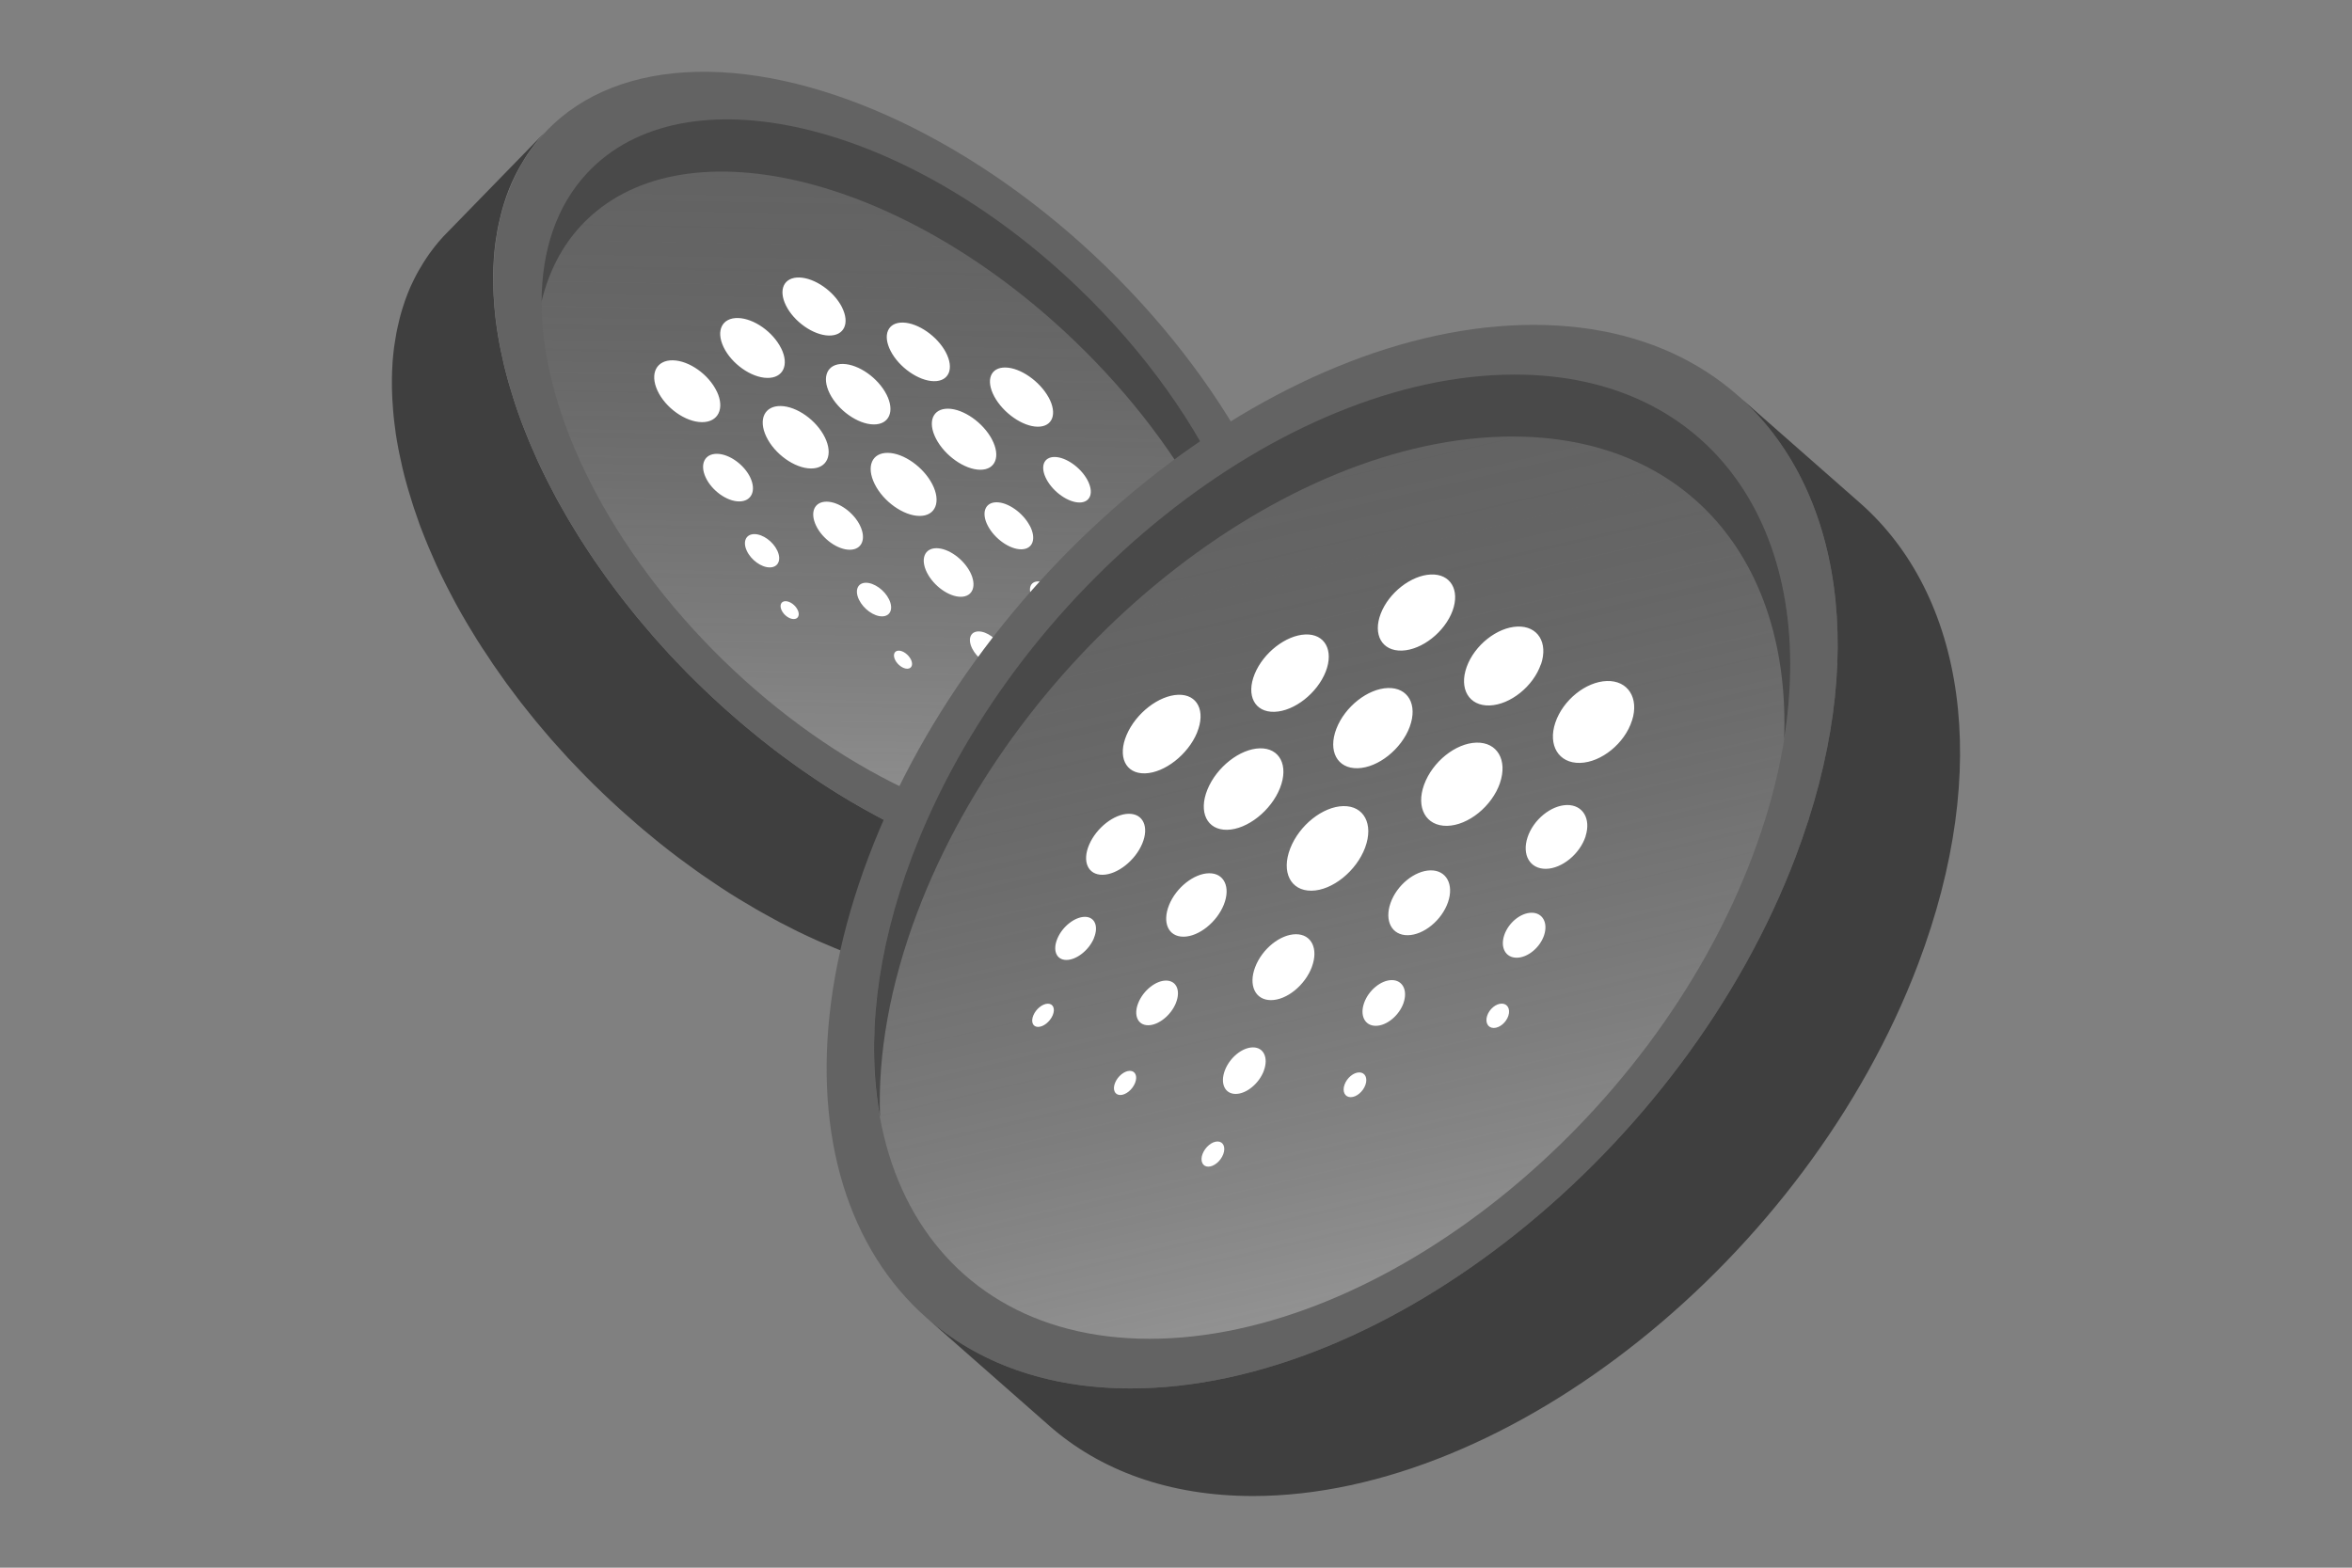
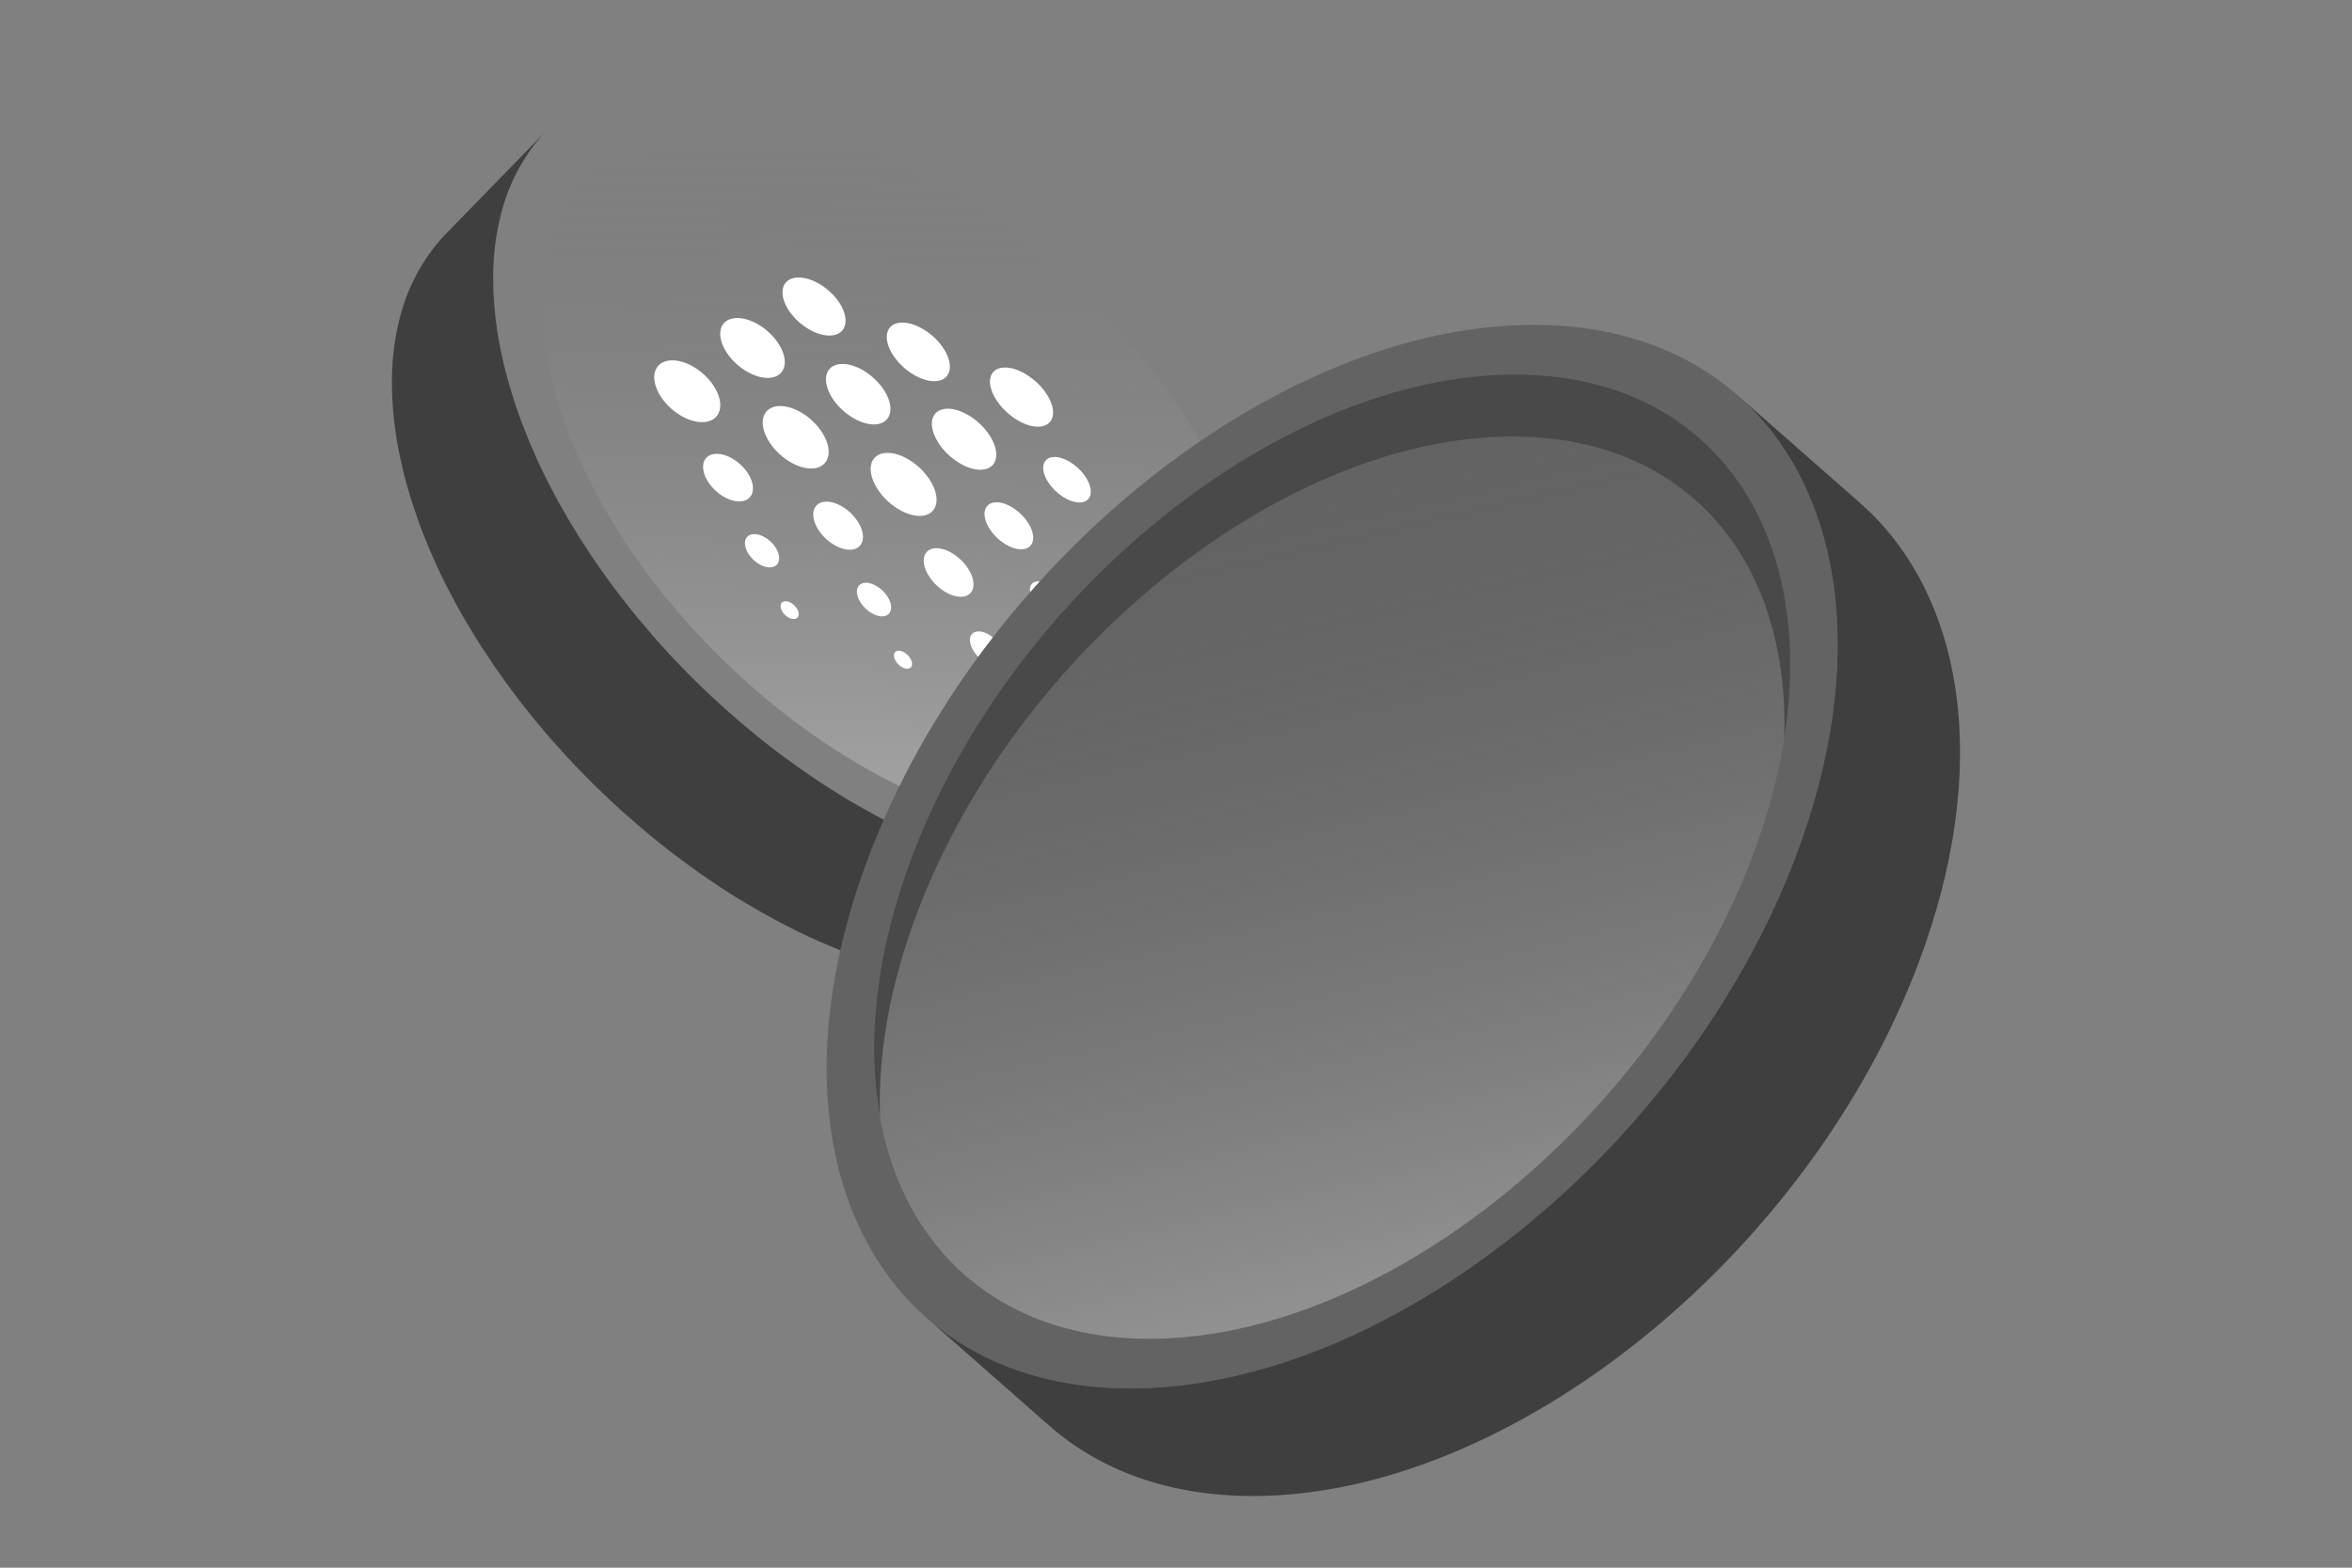
<svg xmlns="http://www.w3.org/2000/svg" xmlns:xlink="http://www.w3.org/1999/xlink" viewBox="0 0 1200 800">
  <rect x="0" y="0" width="1200" height="800" fill="#808080" stroke="none" />
  <defs>
    <style>.cls-1{fill:#3f3f3f;}.cls-2{fill:#636363;}.cls-3{fill:url(#linear-gradient);}.cls-4{fill:#494949;}.cls-5{fill:#fff;}.cls-6{fill:url(#linear-gradient-2);}</style>
    <linearGradient id="linear-gradient" x1="457.59" y1="423.42" x2="463.89" y2="62.52" gradientTransform="translate(313.41 -256.64) rotate(45.76)" gradientUnits="userSpaceOnUse">
      <stop offset="0" stop-color="#fff" stop-opacity="0.3" />
      <stop offset="0.42" stop-color="silver" stop-opacity="0.18" />
      <stop offset="0.96" stop-color="#636363" stop-opacity="0" />
    </linearGradient>
    <linearGradient id="linear-gradient-2" x1="730.06" y1="655.4" x2="629.28" y2="218.89" gradientTransform="matrix(1, 0, 0, 1, 0, 0)" xlink:href="#linear-gradient" />
  </defs>
  <g id="OCEAN">
    <path class="cls-1" d="M544.62,498.43c1.44-.36,2.85-.78,4.26-1.2,1.19-.35,2.38-.69,3.55-1.07,1.4-.47,2.76-1,4.12-1.51,1.12-.43,2.26-.83,3.36-1.29,1.36-.57,2.67-1.21,4-1.83,1.05-.5,2.12-1,3.14-1.5,1.33-.69,2.61-1.45,3.9-2.19,1-.56,1.95-1.08,2.89-1.67,1.32-.83,2.58-1.74,3.86-2.63.84-.59,1.72-1.14,2.54-1.76,1.39-1,2.71-2.18,4-3.3.65-.56,1.34-1.07,2-1.64,1.93-1.74,3.8-3.56,5.59-5.48l51.67-53.07c-1.79,1.93-3.66,3.75-5.59,5.49-.65.57-1.34,1.09-2,1.65-1.32,1.12-2.63,2.24-4,3.28-.83.62-1.7,1.18-2.55,1.77-1.27.89-2.54,1.8-3.86,2.63-.94.59-1.93,1.11-2.89,1.67-1.29.74-2.56,1.5-3.89,2.19-1,.53-2.1,1-3.15,1.5-1.32.62-2.64,1.25-4,1.82-1.1.47-2.24.87-3.37,1.3-1.36.52-2.72,1-4.12,1.5-1.16.39-2.36.73-3.55,1.08-1.41.42-2.81.83-4.25,1.2-1.23.31-2.48.58-3.73.85-1.45.32-2.9.64-4.38.91-2,.37-4.13.72-6.24,1l-.59.09c-2.45.31-4.94.54-7.46.73l-2,.13c-2.12.12-4.26.21-6.42.25-.49,0-1,0-1.46,0-2.57,0-5.18,0-7.81-.12l-1.93-.1q-3.25-.17-6.55-.45l-1.93-.16c-2.7-.27-5.41-.58-8.15-1l-1.71-.27q-3.4-.49-6.86-1.13l-2.37-.44c-2.74-.53-5.48-1.1-8.25-1.75l-.31-.06c-2.87-.67-5.75-1.43-8.65-2.22l-2.42-.68q-3.49-1-7-2.1l-2-.61q-4.36-1.41-8.77-3l-2-.74q-3.46-1.27-6.94-2.67l-3-1.21q-3.48-1.43-7-3c-.75-.33-1.5-.64-2.24-1q-4.56-2-9.14-4.27l-2.07-1c-2.39-1.19-4.78-2.4-7.17-3.66l-3-1.61c-2.19-1.17-4.37-2.38-6.56-3.61-.94-.54-1.89-1.06-2.84-1.61-3-1.72-5.95-3.48-8.93-5.31l-.25-.15q-4.57-2.82-9.14-5.83c-.92-.6-1.85-1.23-2.77-1.85-2.18-1.45-4.35-2.94-6.52-4.45-1-.7-2-1.4-3-2.11q-3.5-2.47-6.95-5.06c-.73-.54-1.46-1.06-2.18-1.61q-4.49-3.39-8.94-6.94c-.69-.55-1.38-1.12-2.07-1.68q-3.47-2.81-6.89-5.69c-1-.81-1.93-1.64-2.9-2.47-2.09-1.8-4.18-3.64-6.27-5.5-.89-.8-1.79-1.59-2.68-2.4-2.91-2.64-5.79-5.31-8.66-8.06q-4.66-4.47-9.14-9c-1-1-1.95-2.06-2.94-3.08-2-2-3.93-4.06-5.83-6.11-1.14-1.24-2.23-2.48-3.35-3.72-1.69-1.87-3.4-3.73-5-5.61-1.17-1.34-2.29-2.7-3.44-4.05-1.53-1.8-3.08-3.59-4.57-5.4-1.15-1.4-2.26-2.82-3.38-4.23-1.43-1.77-2.86-3.54-4.24-5.33-1.12-1.44-2.19-2.89-3.28-4.34-1.33-1.77-2.67-3.53-3.95-5.3-1.08-1.48-2.11-3-3.15-4.45-1.24-1.75-2.49-3.5-3.69-5.26-1-1.51-2-3-3-4.52-1.21-1.84-2.43-3.67-3.59-5.5-.49-.76-1-1.52-1.43-2.28q-2.24-3.57-4.35-7.14c-.41-.69-.83-1.37-1.23-2.06q-2.57-4.4-5-8.79c-.34-.61-.66-1.23-1-1.84-1.3-2.42-2.57-4.84-3.79-7.26-.41-.79-.81-1.58-1.2-2.38q-2.21-4.41-4.24-8.83c-.1-.2-.18-.4-.27-.6-1.26-2.77-2.46-5.52-3.62-8.27l-1-2.41q-1.56-3.8-3-7.58c-.17-.44-.34-.87-.5-1.31-1.08-2.89-2.09-5.78-3.05-8.66-.24-.73-.48-1.46-.71-2.19-.76-2.33-1.47-4.66-2.15-7-.19-.67-.4-1.34-.59-2-.8-2.83-1.55-5.66-2.23-8.46-.14-.57-.26-1.13-.39-1.7-.54-2.32-1.05-4.64-1.51-6.94-.15-.74-.3-1.49-.44-2.24-.53-2.77-1-5.53-1.41-8.26-.05-.31-.08-.6-.12-.91q-.54-3.78-.91-7.52c-.1-.91-.16-1.81-.24-2.71-.16-1.89-.3-3.78-.4-5.64,0-1-.09-2-.13-3q-.09-2.74-.09-5.46c0-.9,0-1.8,0-2.69,0-2.24.13-4.45.27-6.65,0-.41,0-.82.06-1.23q.27-3.87.77-7.65c.09-.72.21-1.43.32-2.16q.39-2.69.88-5.33c.17-.87.35-1.73.54-2.59.34-1.61.72-3.21,1.13-4.8.21-.83.43-1.67.66-2.49.49-1.73,1-3.43,1.6-5.11.2-.61.39-1.23.6-1.83.81-2.25,1.68-4.47,2.64-6.63.2-.45.43-.89.63-1.33.78-1.71,1.6-3.39,2.48-5,.37-.71.77-1.4,1.17-2.1.77-1.37,1.58-2.73,2.42-4.06.45-.71.91-1.42,1.38-2.12.9-1.34,1.86-2.65,2.83-3.95.45-.59.88-1.19,1.34-1.77,1.46-1.84,3-3.64,4.59-5.37l-51.67,53.07c-1.61,1.72-3.12,3.52-4.58,5.36-.47.58-.9,1.18-1.34,1.78-1,1.29-1.93,2.6-2.84,4-.47.69-.92,1.4-1.37,2.11-.85,1.33-1.65,2.69-2.43,4.06-.39.7-.79,1.39-1.17,2.1-.88,1.65-1.69,3.33-2.48,5-.2.45-.43.88-.63,1.33q-1.42,3.26-2.63,6.63c-.22.6-.4,1.22-.61,1.83-.57,1.68-1.11,3.38-1.6,5.11-.23.83-.44,1.66-.66,2.49-.41,1.59-.79,3.19-1.13,4.81-.18.86-.37,1.72-.53,2.59-.34,1.76-.63,3.54-.89,5.34-.1.71-.23,1.42-.32,2.14q-.48,3.78-.77,7.65c0,.41,0,.83-.06,1.23-.13,2.2-.23,4.42-.26,6.66,0,.88,0,1.78,0,2.68,0,1.81,0,3.63.1,5.47,0,1,.07,1.95.13,2.94.09,1.87.23,3.75.39,5.64.08.91.15,1.81.24,2.71q.38,3.74.92,7.53c0,.3.07.6.11.9,0,0,0,.09,0,.14.4,2.68.87,5.4,1.39,8.12.14.75.3,1.5.45,2.25q.69,3.45,1.5,6.93c.14.57.26,1.13.4,1.7q1,4.22,2.23,8.46c.19.67.39,1.35.59,2,.67,2.31,1.39,4.62,2.14,7,.24.74.47,1.47.72,2.21,1,2.87,2,5.76,3,8.65.16.44.34.89.51,1.33.64,1.7,1.29,3.4,2,5.11.32.81.68,1.63,1,2.44s.67,1.62,1,2.42q1.73,4.13,3.61,8.27l.27.6q2,4.41,4.24,8.83c.39.8.8,1.59,1.2,2.39,1.23,2.41,2.49,4.83,3.79,7.24l1,1.86q2.4,4.39,5,8.78c.41.69.83,1.38,1.24,2.08q2.12,3.56,4.33,7.11L245,329c.31.48.6,1,.9,1.44.87,1.35,1.8,2.69,2.68,4,1,1.52,2,3,3,4.55,1.19,1.74,2.43,3.49,3.66,5.23,1.06,1.49,2.09,3,3.17,4.48,1.29,1.76,2.62,3.51,3.94,5.27,1.09,1.45,2.17,2.92,3.29,4.37,1.38,1.77,2.8,3.53,4.22,5.3,1.13,1.42,2.25,2.84,3.41,4.25,1.48,1.8,3,3.58,4.53,5.37,1.16,1.36,2.3,2.73,3.48,4.09,1.63,1.86,3.32,3.7,5,5.55,1.14,1.26,2.24,2.52,3.4,3.77,1.89,2,3.85,4.06,5.8,6.08,1,1,2,2.08,3,3.11q4.47,4.56,9.14,9c2.86,2.75,5.75,5.42,8.65,8.06.89.81,1.79,1.6,2.69,2.4,2.08,1.86,4.17,3.7,6.27,5.5l2.9,2.48q3.44,2.89,6.89,5.69l2.06,1.67q4.46,3.56,8.94,6.94c.73.55,1.46,1.07,2.18,1.61q3.47,2.58,6.95,5.06c1,.72,2,1.42,3,2.12,2.16,1.51,4.33,3,6.5,4.43.93.63,1.86,1.26,2.79,1.87,3,2,6.08,3.95,9.13,5.82l.26.15c3,1.83,6,3.59,8.93,5.31.95.55,1.89,1.08,2.84,1.61,2.18,1.23,4.36,2.44,6.54,3.61l3,1.62q3.57,1.88,7.14,3.64c.7.34,1.4.71,2.1,1.05q4.58,2.22,9.12,4.26l2.27,1c2.32,1,4.63,2,6.94,2.95,1,.42,2,.82,3,1.22s1.8.74,2.7,1.08c1.41.55,2.82,1.06,4.24,1.58l2,.74c2.94,1.06,5.86,2.06,8.78,3l2,.61c2.36.74,4.7,1.45,7,2.11l2.4.67c2.89.79,5.78,1.55,8.65,2.22l.34.07c2.76.64,5.49,1.21,8.22,1.74l2.38.44q3.45.63,6.85,1.14l1.71.26.67.1c2.51.34,5,.62,7.48.86l1.93.16q3.3.28,6.55.45l1.93.1c2.64.1,5.24.15,7.82.12.49,0,1,0,1.45,0q3.26-.06,6.43-.25l2-.13q3.78-.27,7.47-.73l.58-.08c1.66-.22,3.31-.46,4.94-.74.44-.08.87-.19,1.31-.27,1.48-.27,2.93-.59,4.38-.9C542.15,499,543.4,498.74,544.62,498.43Z" />
-     <ellipse class="cls-2" cx="460.74" cy="242.97" rx="148.85" ry="253.27" transform="translate(-34.76 403.58) rotate(-45.76)" />
    <ellipse class="cls-3" cx="460.74" cy="242.97" rx="131.29" ry="223.39" transform="translate(-34.76 403.58) rotate(-45.76)" />
-     <path class="cls-4" d="M296.51,115.07c49.63-53.22,162.29-26.9,251.64,58.81,58.79,56.41,92.83,124.47,95.09,179.6,10.68-58.36-24.08-140.47-93-206.54C461.26,61.54,349,35.3,299.54,88.34c-15.66,16.79-23.12,39.53-23.21,65.45C279.89,139,286.51,125.79,296.51,115.07Z" />
    <path class="cls-5" d="M382.81,243.72c3.15,6.71.62,12.17-5.68,12.16s-14-5.54-17.11-12.29-.47-12.08,5.81-12h0c6.25.06,13.83,5.49,17,12.16m171.9,1.07c3.51,6.41,1.72,11.63-4,11.61s-13.28-5.28-16.75-11.73-1.58-11.55,4.15-11.5h0c5.71.07,13.12,5.25,16.6,11.62M495,292c3.48,6.85,1.39,12.48-4.72,12.54s-13.92-5.5-17.36-12.38-1.23-12.39,4.85-12.41h0c6.07,0,13.75,5.45,17.22,12.25m-56.21-23.81c3.32,6.78,1,12.33-5.21,12.35s-14-5.53-17.23-12.35S415.53,256,421.71,256s13.8,5.47,17.1,12.22h0m86.58,0c3.51,6.63,1.59,12.06-4.33,12.1s-13.59-5.37-17.06-12-1.44-12,4.46-12h0c5.88,0,13.41,5.34,16.89,11.9M396.59,281c2.19,4.69.49,8.52-3.83,8.55s-9.59-3.8-11.76-8.51-.41-8.48,3.89-8.48,9.52,3.77,11.7,8.44h0m174.19-.61c2.44,4.47,1.24,8.13-2.68,8.15s-9.1-3.62-11.52-8.11-1.17-8.09,2.75-8.09,9,3.59,11.46,8m-59.68,50.37c2.43,4.79,1,8.75-3.14,8.83s-9.53-3.75-11.94-8.56-1-8.7,3.2-8.76h0c4.15-.06,9.45,3.73,11.87,8.49m-57.52-24.87c2.31,4.74.76,8.64-3.49,8.69s-9.56-3.77-11.85-8.53-.68-8.59,3.55-8.62h0c4.22,0,9.49,3.74,11.79,8.46h0m87.73-.89c2.45,4.63,1.17,8.44-2.87,8.5s-9.32-3.67-11.74-8.31-1.09-8.4,2.94-8.44h0c4,0,9.21,3.66,11.64,8.25M407,311.29c1.18,2.52.29,4.59-2,4.62s-5.07-2-6.24-4.52-.27-4.58,2-4.6,5.05,2,6.22,4.5m176.11-2c1.3,2.4.68,4.37-1.38,4.39s-4.81-1.9-6.11-4.31S574.91,305,577,305s4.79,1.9,6.09,4.3m-60,52.44c1.3,2.57.58,4.7-1.62,4.76s-5-2-6.34-4.56-.55-4.69,1.65-4.74,5,2,6.31,4.54h0m-58.33-25.18c1.24,2.54.43,4.64-1.81,4.69s-5.05-2-6.28-4.54-.41-4.64,1.82-4.68,5,2,6.27,4.53m88.7-1.63c1.31,2.48.64,4.53-1.5,4.57s-4.92-1.94-6.21-4.43-.62-4.52,1.51-4.55,4.9,1.93,6.2,4.41M429.54,156.73c4.17,8.19,1.19,14.7-6.72,14.5S405.07,164.14,401,155.9s-.94-14.55,6.93-14.29h0c7.83.27,17.49,7,21.63,15.12m22.74,44.57c4.35,8.52,1.42,15.4-6.61,15.29s-18.11-7.21-22.38-15.8-1.15-15.25,6.83-15.07h0c7.94.17,17.84,7.12,22.15,15.58m23.4,45.85c4.54,8.89,1.67,16.14-6.48,16.13S450.71,256,446.26,247s-1.38-16,6.72-15.9h0c8.07.08,18.21,7.25,22.71,16.07h0M535,202.75c4.57,8.35,2.1,15.07-5.58,15s-17.65-7.05-22.15-15.46-1.85-14.92,5.79-14.75h0c7.6.16,17.4,7,21.94,15.24m-169.25-3c4.12,8.71.7,15.75-7.7,15.65s-18.59-7.36-22.62-16.14-.42-15.59,7.92-15.42h0c8.3.18,18.29,7.27,22.37,15.91m32.86-22c4.16,8.45,1,15.22-7.17,15.07s-18.16-7.21-22.23-15.71-.71-15.06,7.39-14.85,17.89,7.14,22,15.52m22.29,45.38c4.32,8.8,1.17,15.94-7.11,15.88s-18.53-7.36-22.77-16.23-.89-15.77,7.34-15.64,18.25,7.26,22.54,16h0m61.7-43.41c4.37,8.26,1.65,14.88-6.14,14.73s-17.71-7.07-22-15.39-1.39-14.74,6.36-14.52h0c7.72.21,17.45,7,21.79,15.18m23.51,44.41c4.56,8.6,1.9,15.58-6,15.52s-18.05-7.18-22.53-15.86-1.63-15.42,6.23-15.3h0c7.83.12,17.79,7.1,22.31,15.64" />
-     <path class="cls-2" d="M782.45,165.78c130.61,0,190.47,121.51,133.71,271.36S707.48,708.51,576.87,708.51,386.42,587,443.19,437.14,651.86,165.78,782.45,165.78Z" />
+     <path class="cls-2" d="M782.45,165.78c130.61,0,190.47,121.51,133.71,271.36S707.48,708.51,576.87,708.51,386.42,587,443.19,437.14,651.86,165.78,782.45,165.78" />
    <path class="cls-6" d="M772.83,191.19c118.38,0,172.64,110.12,121.19,246s-189.14,246-307.52,246S413.87,573,465.33,437.14,654.46,191.19,772.83,191.19Z" />
    <path class="cls-1" d="M886.56,201.76,949,256.68c53.23,46.84,67.73,134.71,29.6,235.38C921.8,641.93,769.89,763.43,639.28,763.43c-42.85,0-78.09-13.08-104.09-36l-62.41-54.92c26,22.88,61.24,36,104.09,36,130.61,0,282.52-121.5,339.29-271.37C954.29,336.47,939.79,248.6,886.56,201.76Z" />
    <path class="cls-4" d="M468,465.62c50.8-134.12,186.76-242.86,303.64-242.86,89.68,0,142,64,138.63,154.39,17.12-106.83-37.12-186-137.46-186-118.37,0-256.06,110.12-307.5,246C446.8,486.05,442.05,531.59,449,569.9,447.85,538.3,453.88,503,468,465.62Z" />
-     <path class="cls-5" d="M582.79,430.49c-3.62,8.66-12.69,15.82-20.22,15.92S552,439.57,555.71,431s12.63-15.57,20.06-15.72h0c7.45-.15,10.61,6.65,7,15.25M809,426.72c-2.91,9-12,16.52-20.22,16.64s-12.4-7.14-9.4-16.13,11.94-16.25,20.06-16.42h0c8.11-.14,12.39,6.95,9.51,15.91M669.35,493.37c-3.46,9.35-12.84,17-20.89,17s-11.61-7.57-8.06-16.87,12.79-16.7,20.72-16.76h0c8-.05,11.65,7.36,8.21,16.63m-44.89-31.81c-3.56,9-12.78,16.39-20.57,16.44s-11-7.2-7.41-16.15,12.72-16.11,20.39-16.22,11.11,7,7.59,15.93h0m114.34-1.17c-3.17,9.2-12.39,16.77-20.54,16.85s-12-7.32-8.77-16.47,12.34-16.49,20.38-16.62h.06c8-.1,12,7.14,8.87,16.24M558.12,478.8c-2.56,6.08-8.83,11.05-14,11.07s-7.2-4.9-4.6-11,8.8-10.93,13.91-11,7.22,4.8,4.67,10.86h0m229.74-1.59c-2.07,6.36-8.34,11.57-14,11.59s-8.49-5.13-6.38-11.47,8.32-11.43,13.92-11.48,8.5,5,6.46,11.35m-143,69.24c-2.45,6.58-8.93,11.91-14.46,11.87s-7.94-5.43-5.45-12,8.91-11.77,14.38-11.75h0c5.47,0,7.94,5.33,5.51,11.87M600,511.74c-2.51,6.32-8.89,11.46-14.22,11.45s-7.56-5.15-5-11.45,8.85-11.34,14.14-11.35h0c5.29,0,7.57,5.05,5.07,11.34h0m116.14,0c-2.24,6.48-8.62,11.75-14.21,11.75s-8.23-5.24-5.94-11.69,8.59-11.62,14.13-11.64h0c5.51,0,8.19,5.16,6,11.58M537.09,518.1c-1.39,3.28-4.72,5.94-7.45,5.94s-3.79-2.67-2.4-5.95,4.71-5.9,7.42-5.9,3.81,2.64,2.43,5.91m232.48.26c-1.12,3.43-4.46,6.22-7.45,6.21s-4.49-2.8-3.36-6.23,4.45-6.18,7.43-6.18,4.49,2.77,3.38,6.2M624.11,589c-1.33,3.55-4.79,6.4-7.71,6.35s-4.19-3-2.84-6.51,4.77-6.37,7.68-6.33,4.2,2.94,2.87,6.49h0m-45-36.35c-1.36,3.42-4.76,6.17-7.58,6.14s-4-2.81-2.61-6.22,4.75-6.12,7.56-6.11,4,2.79,2.63,6.19m117.54.95c-1.22,3.5-4.62,6.32-7.57,6.29s-4.34-2.88-3.1-6.37,4.61-6.28,7.55-6.26,4.35,2.86,3.12,6.34M741.1,311.69c-4,10.81-15.56,19.95-25.78,20.31s-15-8.12-10.86-18.86S720,293.6,730,293.17h0C740,292.74,745,301,741.1,311.69m-21.83,59.16c-4.21,11.4-16.14,20.93-26.59,21.18s-15.22-8.81-10.86-20.13,16.06-20.48,26.3-20.8h0c10.28-.33,15.3,8.47,11.14,19.75m-22.73,61.59c-4.43,12-16.75,22-27.43,22.09s-15.45-9.55-10.85-21.48,16.66-21.48,27.13-21.69h0c10.51-.21,15.54,9.18,11.14,21.08v0m136.14-64.79C829,379.31,817,389.05,806.11,389.31s-16.46-9-12.57-20.54,15.58-20.9,26.28-21.24h0c10.75-.35,16.54,8.63,12.85,20.15m-221.93,6.21c-4.64,11.17-16.56,20.51-26.57,20.76s-14.1-8.61-9.33-19.7,16.46-20.07,26.28-20.4h0c9.85-.32,14.17,8.29,9.59,19.34m65.7-31.2c-4.3,11-16,20.23-26.15,20.55s-14.58-8.35-10.13-19.27,16-19.81,25.89-20.2,14.63,8.07,10.36,19M653.1,402.06c-4.54,11.58-16.67,21.2-27,21.39s-14.75-9.08-10.05-20.57,16.58-20.75,26.71-21,14.84,8.72,10.33,20.19h0M786.16,339C782.3,350.22,770.55,359.65,760,360s-15.71-8.54-11.69-19.67,15.54-20.2,25.9-20.59h0c10.39-.39,15.78,8.21,12,19.31M765.3,399.57c-4.07,11.83-16.19,21.67-27,21.86s-16-9.26-11.72-21,16.11-21.18,26.7-21.46h0c10.63-.28,16,8.9,12,20.6" />
  </g>
</svg>